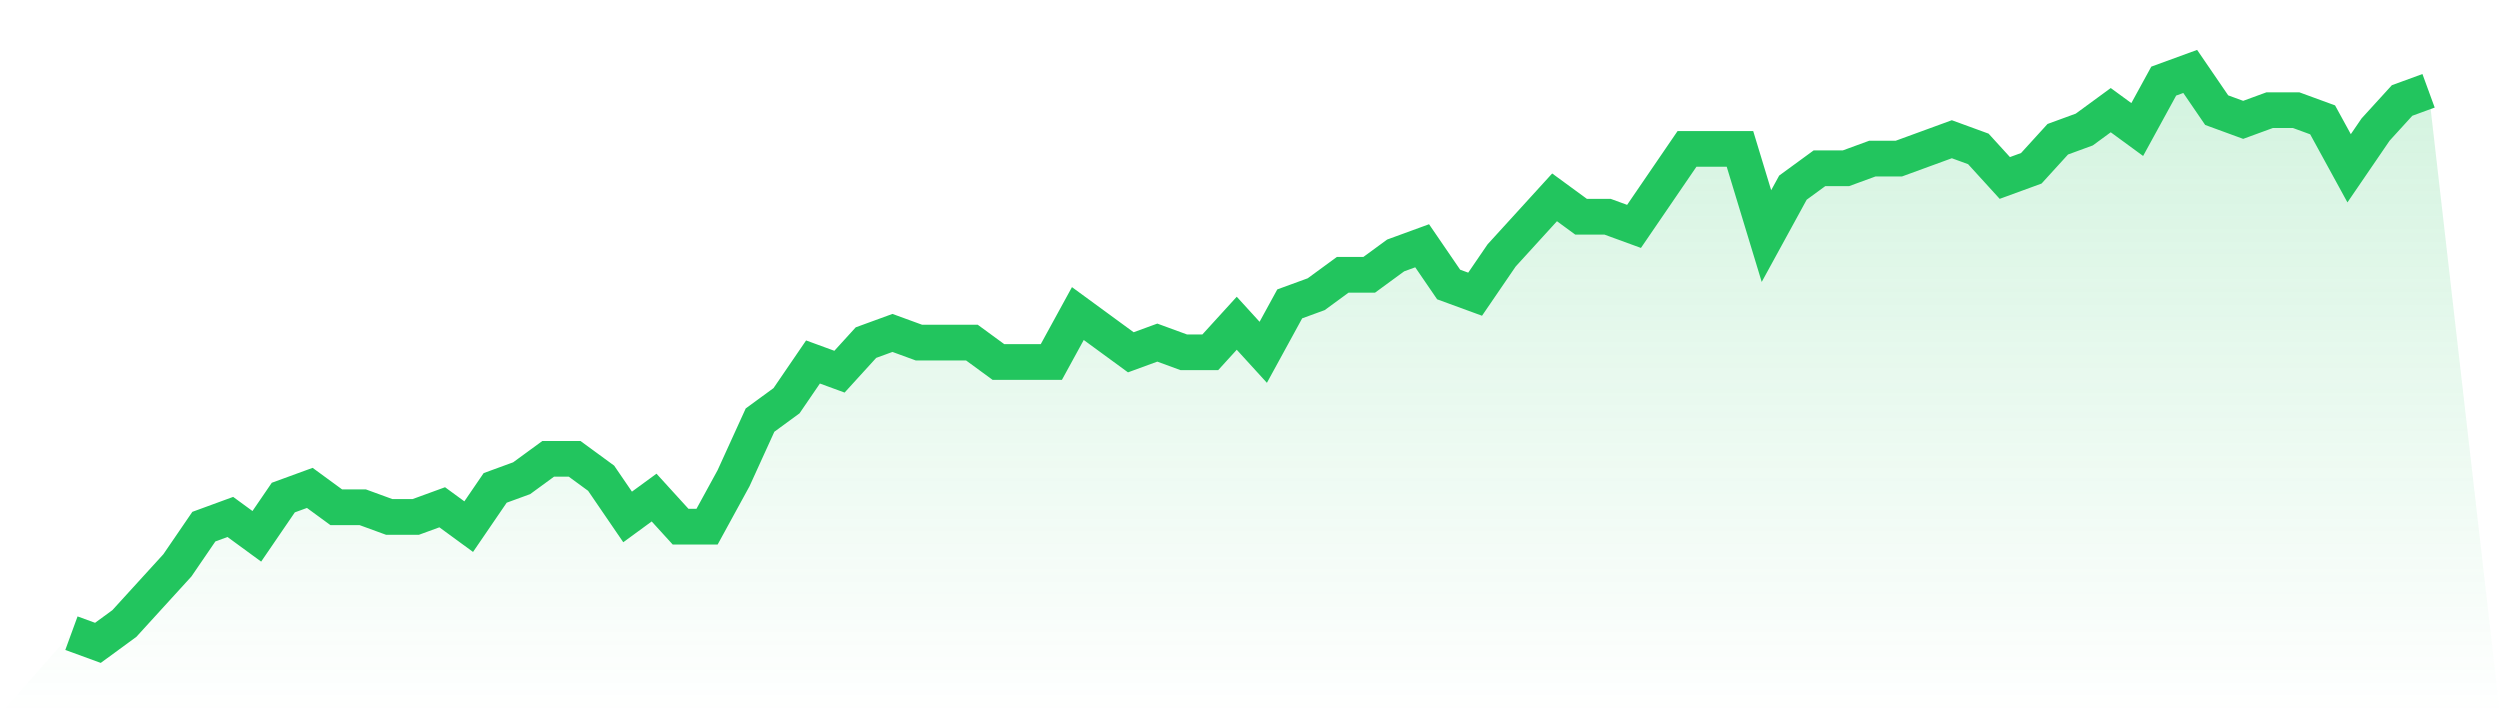
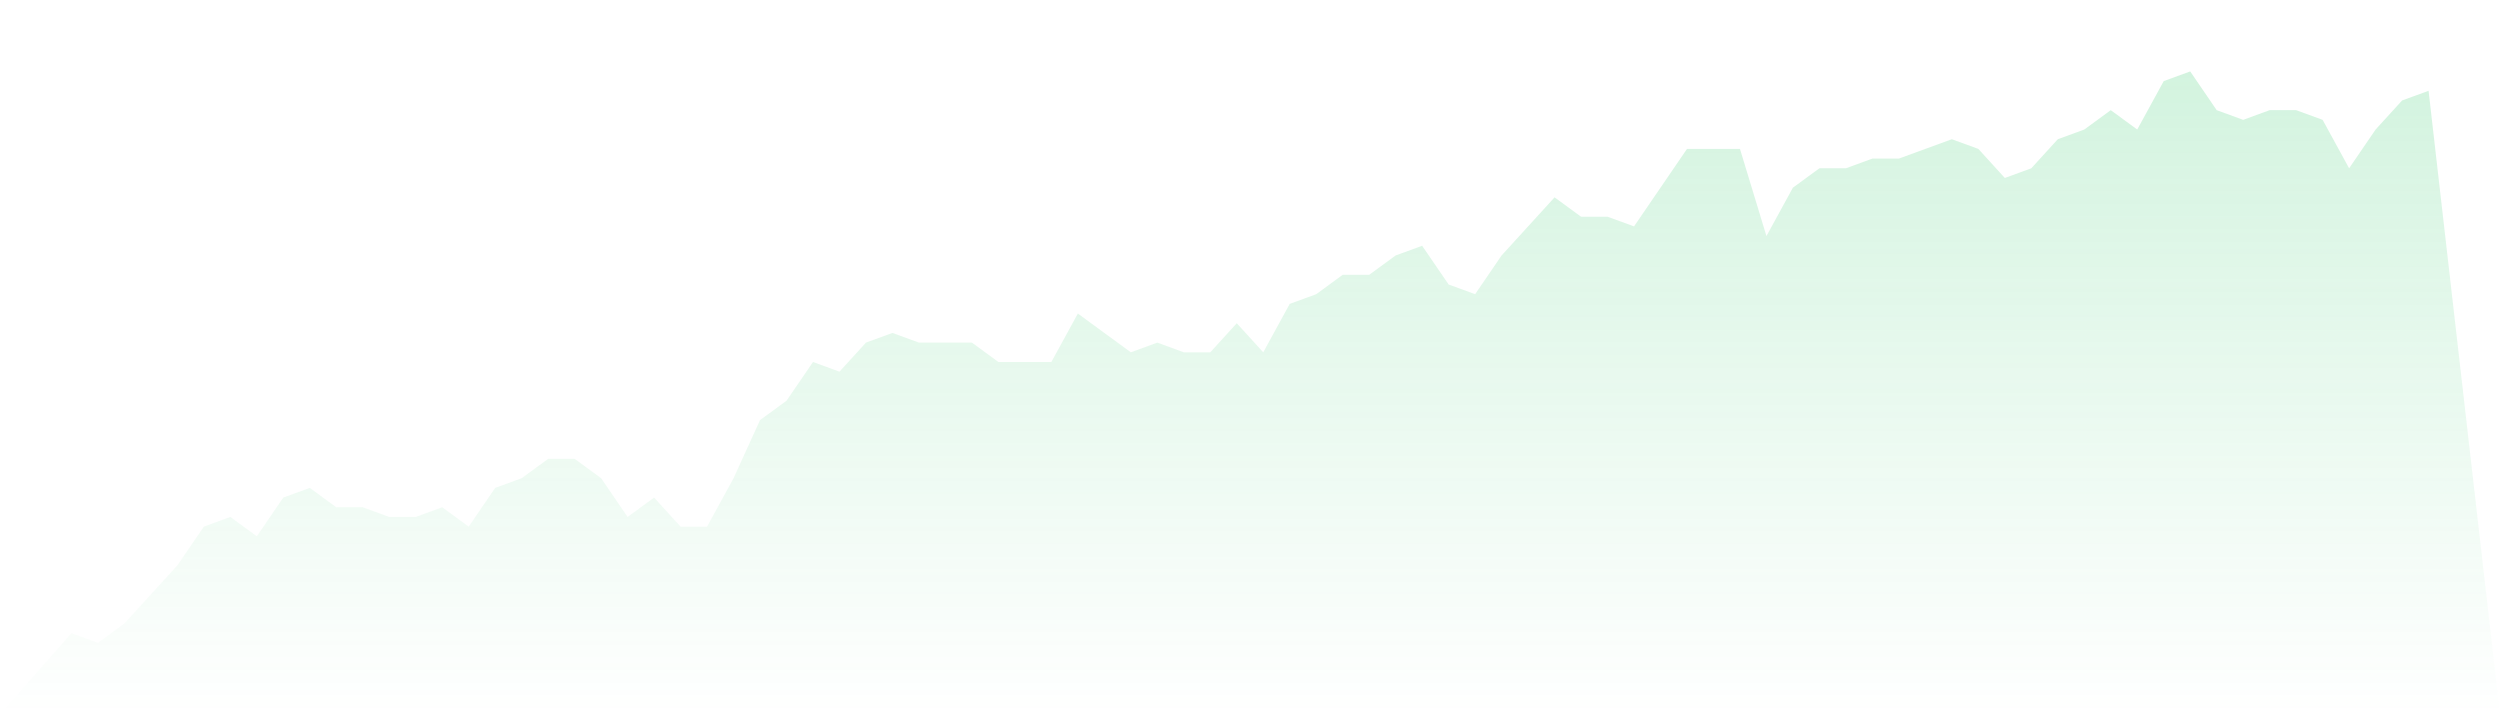
<svg xmlns="http://www.w3.org/2000/svg" viewBox="0 0 140 40">
  <defs>
    <linearGradient id="gradient" x1="0" x2="0" y1="0" y2="1">
      <stop offset="0%" stop-color="#22c55e" stop-opacity="0.2" />
      <stop offset="100%" stop-color="#22c55e" stop-opacity="0" />
    </linearGradient>
  </defs>
  <path d="M4,35.458 L4,35.458 L5.483,36 L6.966,34.915 L8.449,33.288 L9.933,31.661 L11.416,29.492 L12.899,28.949 L14.382,30.034 L15.865,27.864 L17.348,27.322 L18.831,28.407 L20.315,28.407 L21.798,28.949 L23.281,28.949 L24.764,28.407 L26.247,29.492 L27.73,27.322 L29.213,26.78 L30.697,25.695 L32.18,25.695 L33.663,26.78 L35.146,28.949 L36.629,27.864 L38.112,29.492 L39.596,29.492 L41.079,26.78 L42.562,23.525 L44.045,22.441 L45.528,20.271 L47.011,20.814 L48.494,19.186 L49.978,18.644 L51.461,19.186 L52.944,19.186 L54.427,19.186 L55.91,20.271 L57.393,20.271 L58.876,20.271 L60.36,17.559 L61.843,18.644 L63.326,19.729 L64.809,19.186 L66.292,19.729 L67.775,19.729 L69.258,18.102 L70.742,19.729 L72.225,17.017 L73.708,16.475 L75.191,15.39 L76.674,15.39 L78.157,14.305 L79.64,13.763 L81.124,15.932 L82.607,16.475 L84.09,14.305 L85.573,12.678 L87.056,11.051 L88.539,12.136 L90.022,12.136 L91.506,12.678 L92.989,10.508 L94.472,8.339 L95.955,8.339 L97.438,8.339 L98.921,13.22 L100.404,10.508 L101.888,9.424 L103.371,9.424 L104.854,8.881 L106.337,8.881 L107.82,8.339 L109.303,7.797 L110.787,8.339 L112.27,9.966 L113.753,9.424 L115.236,7.797 L116.719,7.254 L118.202,6.169 L119.685,7.254 L121.169,4.542 L122.652,4 L124.135,6.169 L125.618,6.712 L127.101,6.169 L128.584,6.169 L130.067,6.712 L131.551,9.424 L133.034,7.254 L134.517,5.627 L136,5.085 L140,40 L0,40 z" fill="url(#gradient)" />
-   <path d="M4,35.458 L4,35.458 L5.483,36 L6.966,34.915 L8.449,33.288 L9.933,31.661 L11.416,29.492 L12.899,28.949 L14.382,30.034 L15.865,27.864 L17.348,27.322 L18.831,28.407 L20.315,28.407 L21.798,28.949 L23.281,28.949 L24.764,28.407 L26.247,29.492 L27.73,27.322 L29.213,26.78 L30.697,25.695 L32.18,25.695 L33.663,26.78 L35.146,28.949 L36.629,27.864 L38.112,29.492 L39.596,29.492 L41.079,26.78 L42.562,23.525 L44.045,22.441 L45.528,20.271 L47.011,20.814 L48.494,19.186 L49.978,18.644 L51.461,19.186 L52.944,19.186 L54.427,19.186 L55.91,20.271 L57.393,20.271 L58.876,20.271 L60.36,17.559 L61.843,18.644 L63.326,19.729 L64.809,19.186 L66.292,19.729 L67.775,19.729 L69.258,18.102 L70.742,19.729 L72.225,17.017 L73.708,16.475 L75.191,15.39 L76.674,15.39 L78.157,14.305 L79.64,13.763 L81.124,15.932 L82.607,16.475 L84.09,14.305 L85.573,12.678 L87.056,11.051 L88.539,12.136 L90.022,12.136 L91.506,12.678 L92.989,10.508 L94.472,8.339 L95.955,8.339 L97.438,8.339 L98.921,13.22 L100.404,10.508 L101.888,9.424 L103.371,9.424 L104.854,8.881 L106.337,8.881 L107.82,8.339 L109.303,7.797 L110.787,8.339 L112.27,9.966 L113.753,9.424 L115.236,7.797 L116.719,7.254 L118.202,6.169 L119.685,7.254 L121.169,4.542 L122.652,4 L124.135,6.169 L125.618,6.712 L127.101,6.169 L128.584,6.169 L130.067,6.712 L131.551,9.424 L133.034,7.254 L134.517,5.627 L136,5.085" fill="none" stroke="#22c55e" stroke-width="2" />
</svg>